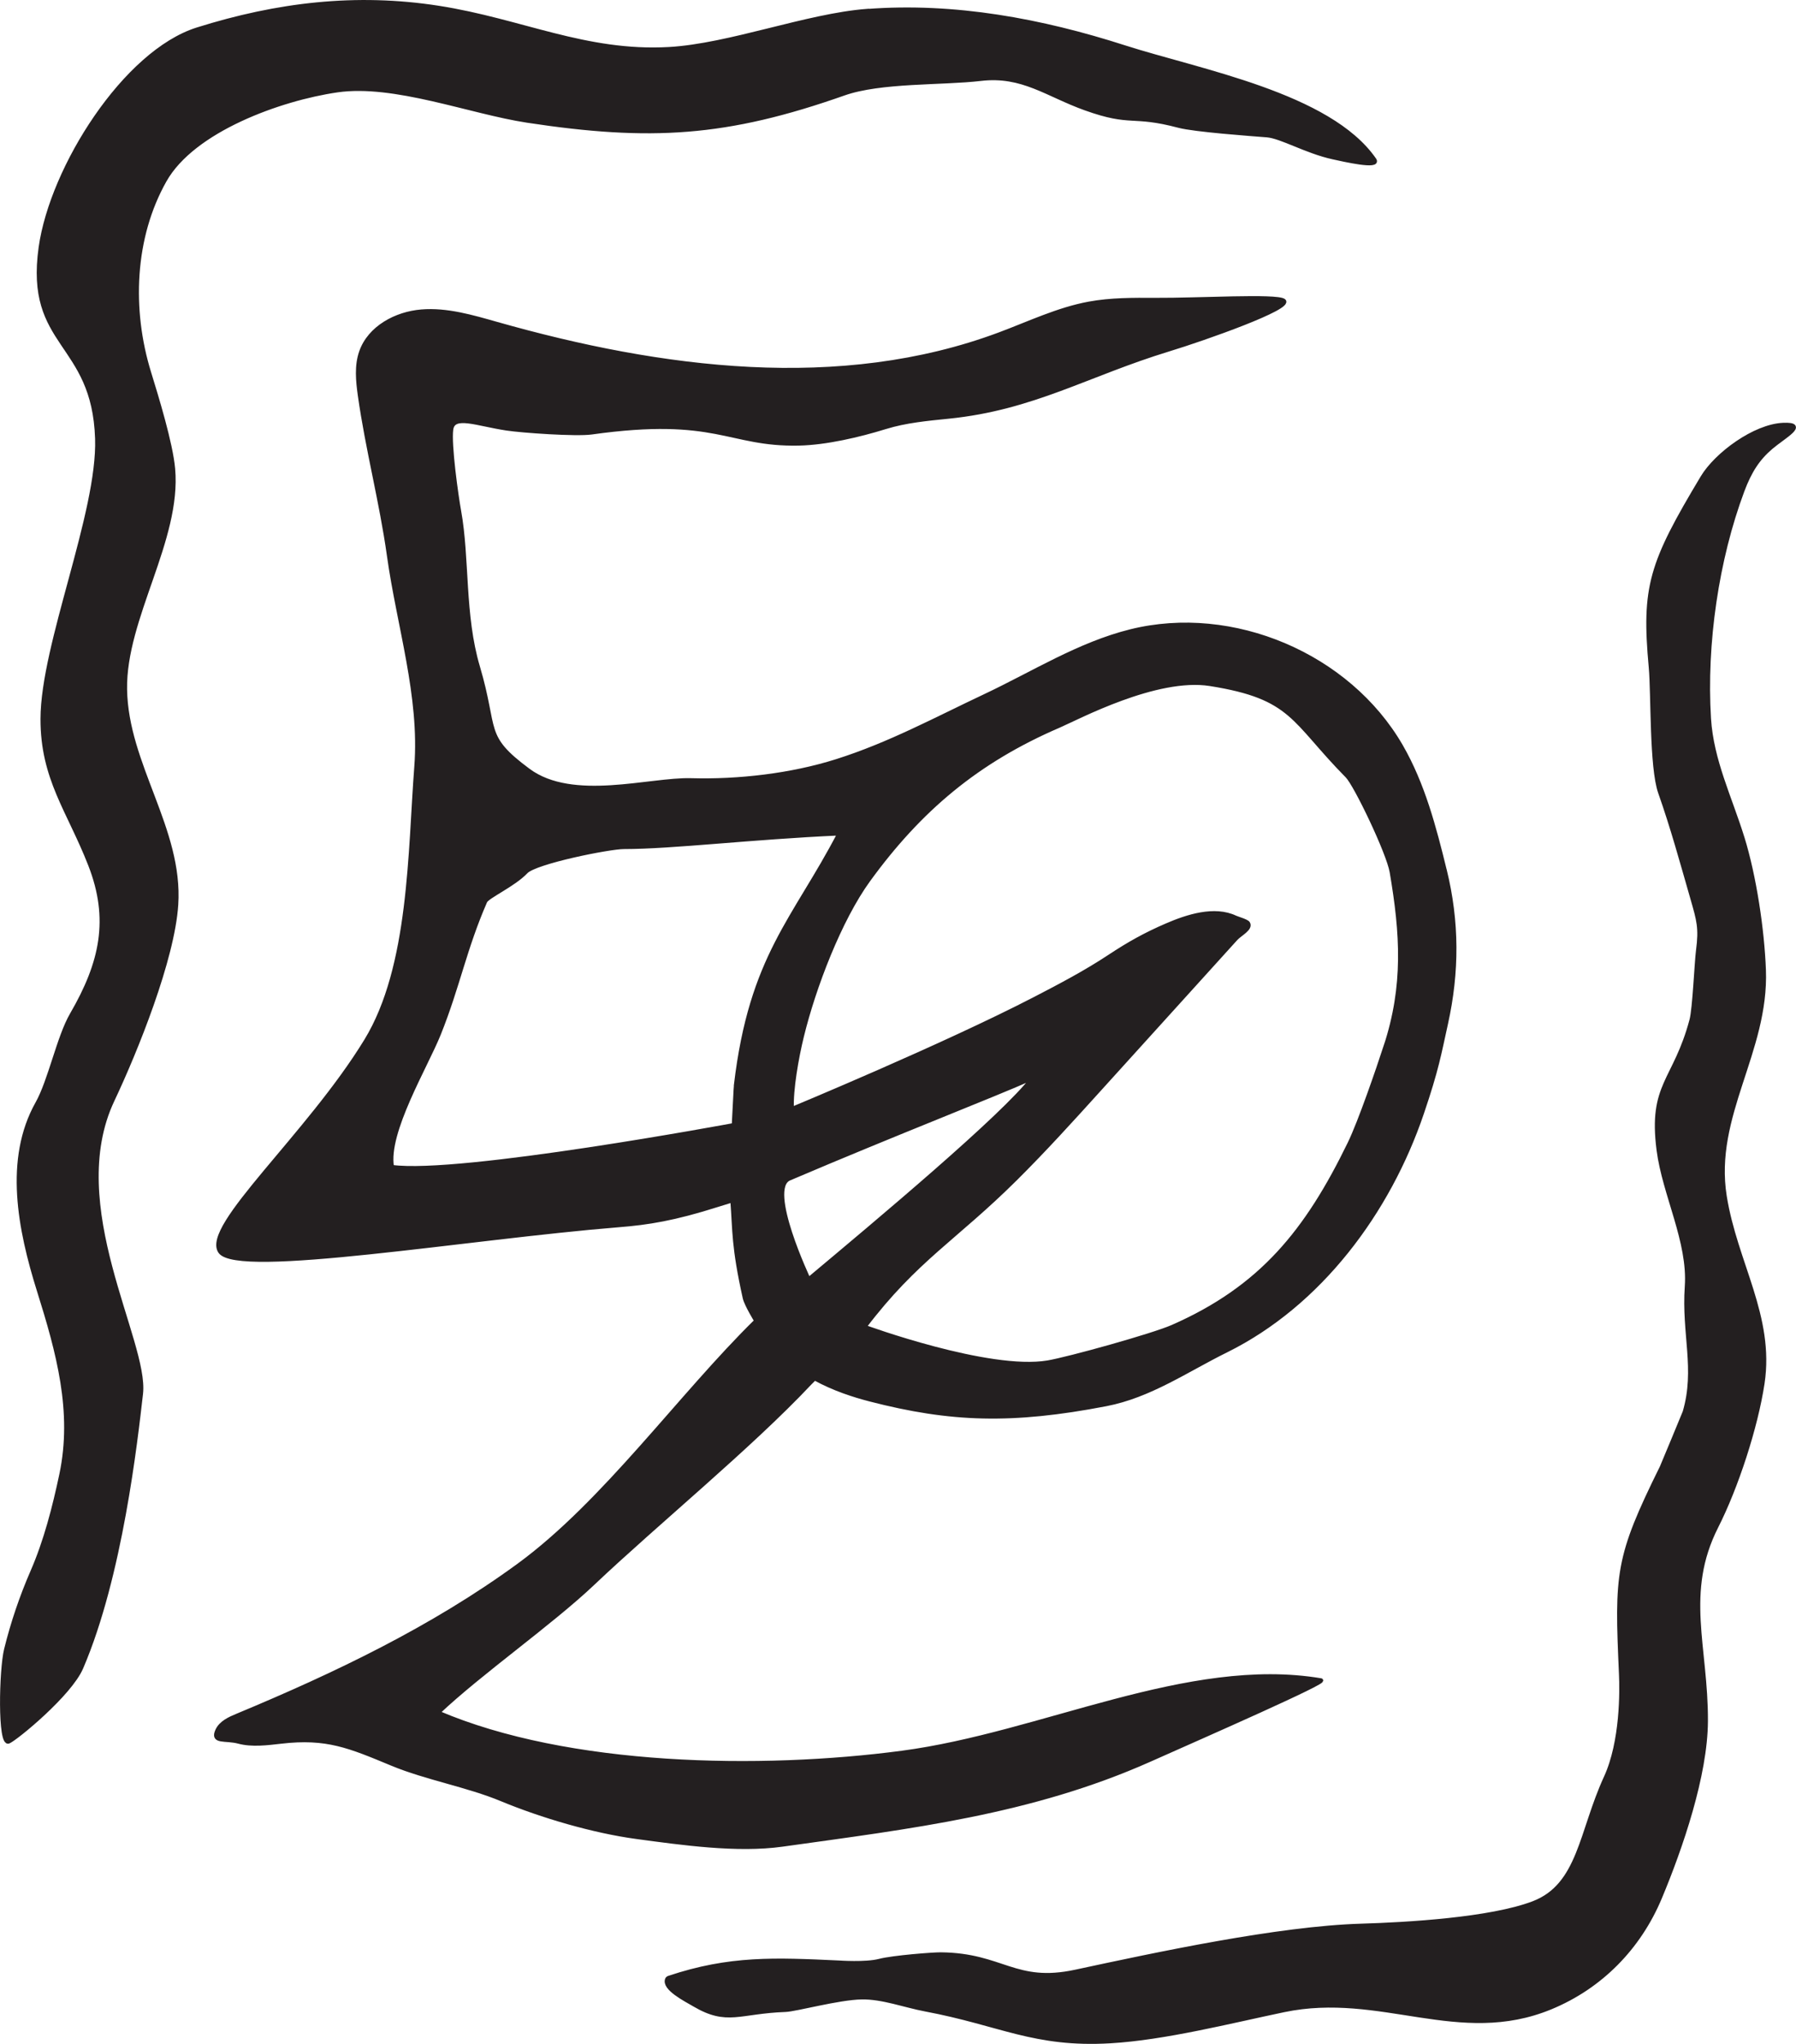
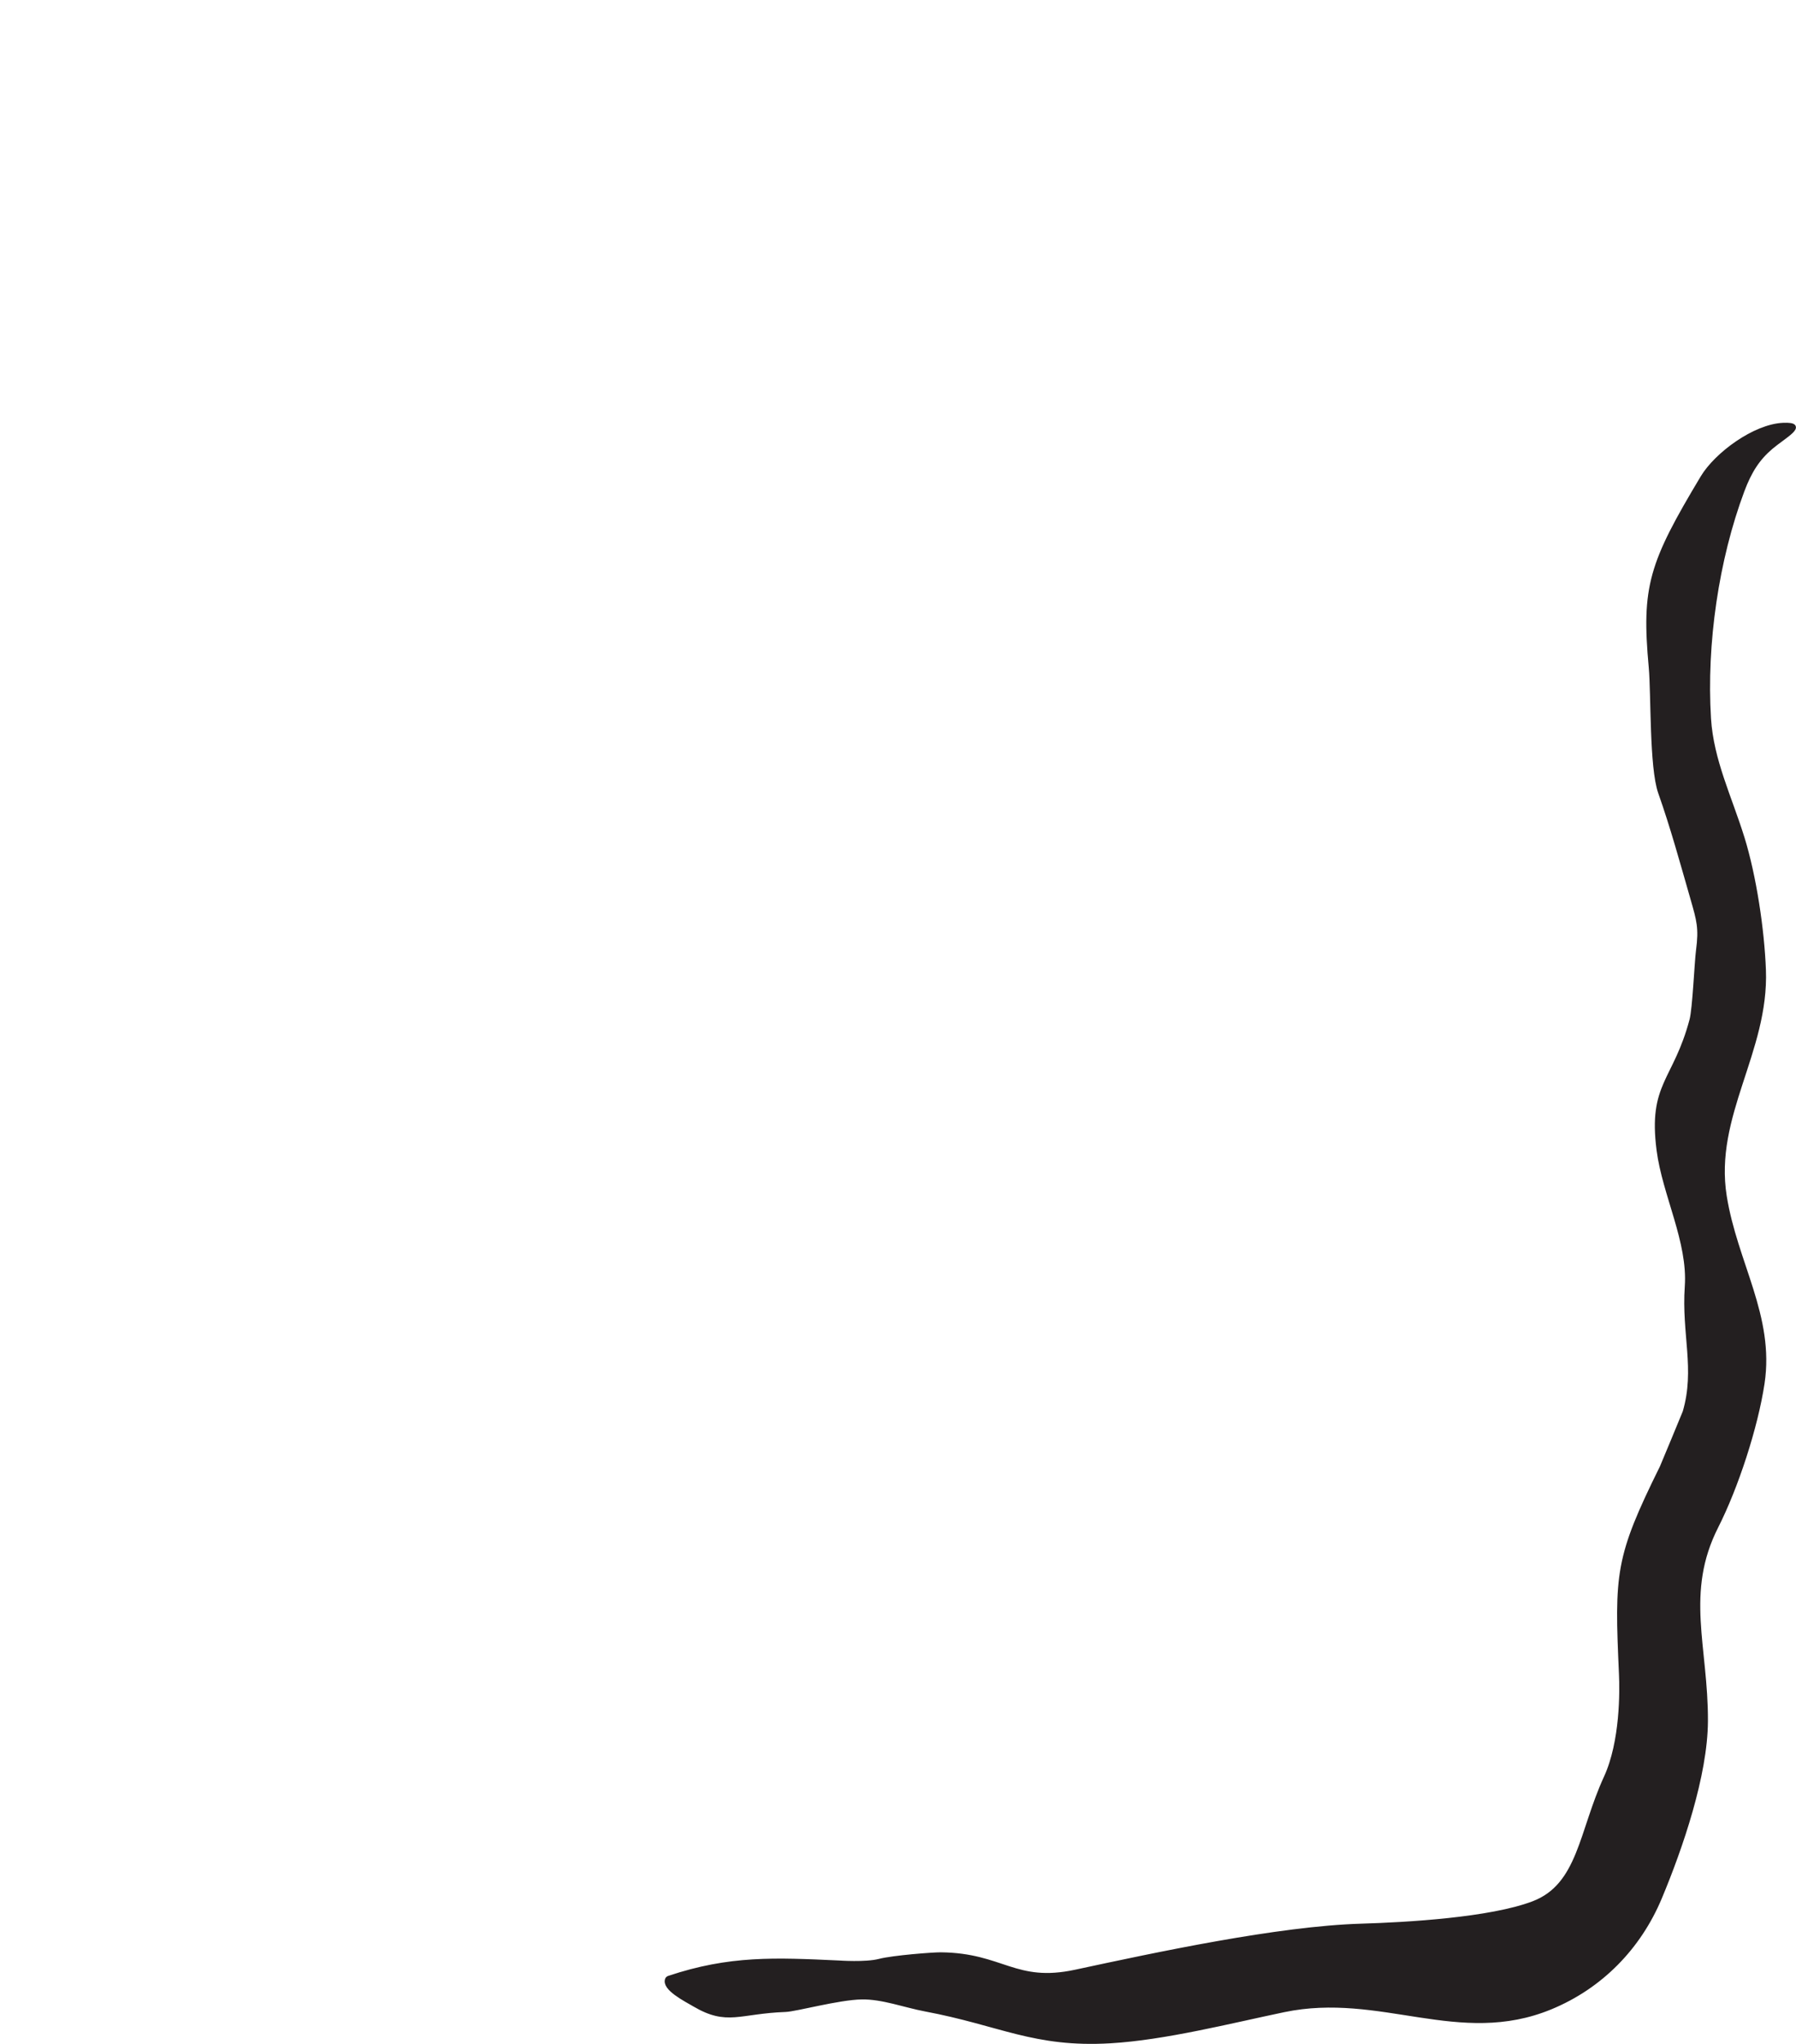
<svg xmlns="http://www.w3.org/2000/svg" id="Calque_2" data-name="Calque 2" viewBox="0 0 448.42 510.1">
  <defs>
    <style>      .cls-1 {        fill: #231f20;        stroke: #231f20;        stroke-miterlimit: 10;      }    </style>
  </defs>
  <g id="Calque_1-2" data-name="Calque 1">
-     <path class="cls-1" d="M216.47,2.71c-15.01,1.15-34.38,8.67-49.41,9.52-20.86,1.18-36.9-7.07-57.54-10.29s-40.31-.86-60.24,5.4C31.21,13.02,12.96,41.81,10.15,61.73c-3.51,24.86,13.3,23.2,14.09,47.74.6,18.55-13.58,51.35-13.63,69.91-.04,14.97,6.62,22.91,11.9,36.45s2.94,24.43-4.59,37.38c-3.25,5.59-5.42,16.5-8.59,22.14-7.86,13.99-4.42,31.45.39,46.77s8.91,30.17,5.59,45.88c-1.72,8.13-3.89,16.6-7.21,24.22-2.74,6.29-4.95,12.81-6.59,19.47-1.25,5.05-1.64,23.98.66,22.95,1.94-.87,15.27-11.8,18.12-18.43,9.86-22.94,13.57-56.7,14.92-68.39,1.5-12.97-19.58-46.91-7.11-73.27,5.84-12.34,15.03-35.16,15.91-48.78,1.22-18.81-12.49-34.89-12.78-53.74-.28-17.84,13.59-37.28,12-55.04-.57-6.35-4.12-17.91-6-24-4.84-15.67-4.17-33.73,3.91-48,7.1-12.54,28.78-20.36,43.04-22.43s33.23,5.4,47.48,7.57c30.76,4.67,49.7,3.56,79.04-6.78,9.22-3.25,24.46-2.51,34.17-3.65,10.43-1.23,16.52,3.93,26.17,7.38,11.58,4.14,11.4,1.18,23.3,4.33,3.93,1.04,17.95,2.05,22.01,2.37,3.56.29,9.79,4.02,16.43,5.48,2.55.56,11.84,2.71,10.37.59-11.25-16.24-43.62-22.02-62.41-28.06-20.71-6.66-42.45-10.72-64.27-9.05Z" />
    <path class="cls-1" d="M435.06,209.08c2.98,9.64,4.97,22.92,5.35,33,.77,20.36-13,36.36-9.78,56.48,2.67,16.68,11.96,29.98,9.44,46.68-1.65,10.94-6.53,25.89-11.53,35.75-8.38,16.52-2.53,30.02-2.61,48.54-.06,13.51-6.26,31.6-11.48,44.07s-14.77,22.23-27.26,27.39c-22.87,9.46-42.42-4.36-66.65.7-13.31,2.78-29.75,6.97-43.32,7.76-19.02,1.11-27.43-4.43-46.16-7.94-5.08-.95-10.76-3.11-15.93-3.01-5.79.1-16.4,3.04-19.04,3.13-11.6.42-14.48,3.52-22.7-1.3-2.25-1.32-7.72-4.07-6.84-6.34.07-.18.24-.32.42-.38,15.25-5.11,26.55-4.56,42.44-3.83,0,0,6.75.48,10.16-.41s13.44-1.65,15.34-1.63c15.43.16,18.48,7.59,33.64,4.33,20.33-4.37,50.57-10.86,71.35-11.48,11.44-.34,32.22-1.54,42.91-5.61,11.65-4.43,11.87-17.79,18.12-31.36,4.12-8.95,3.98-21.7,3.79-25.77-1.13-25.25-1.03-28.99,10.17-51.65.11-.21,5.67-13.6,5.74-13.83,3.13-10.7-.31-19.44.52-31.3.78-11.2-5.6-22.91-7.04-34.04-2.14-16.5,4.11-17.05,8.22-32.48.75-2.81,1.24-14.42,1.62-17.31.75-5.65.17-7.54-1.41-13.04-2.52-8.75-5-17.81-8.04-26.4-2.23-6.31-1.74-24.64-2.35-31.3-1.84-20.09,0-25.83,12.91-47.35,3.46-5.77,12.99-12.82,20.16-13.13,6.15-.26.28,2.83-3,5.61s-5.34,5.94-7.17,10.83c-6.4,17.11-9.5,38.15-8.35,56.87.65,10.46,5.25,19.73,8.35,29.74Z" />
-     <path class="cls-1" d="M360.72,217.18c-2.61-10.67-5.43-21.46-10.92-30.97-13.12-22.7-42.04-34.98-67.48-28.67-12.9,3.2-24.34,10.48-36.35,16.14-12.44,5.86-23.98,12.13-37.09,16.27-11.32,3.58-24.51,5.1-36.38,4.76-10.25-.28-29.5,5.77-40.57-2.43-11.67-8.65-7.84-9.79-12.6-25.84-3.84-12.94-2.54-27-4.7-38.93-.68-3.76-2.49-16.57-1.96-20.35.54-3.87,6.35-1.33,13.89-.2,3.86.58,17.27,1.52,21.13.98,31.31-4.39,34.1,3.13,51.72,2.77,6.82-.14,15.09-2.08,21.61-4.1,5.1-1.58,10.47-2.07,15.78-2.61,21.14-2.13,34.64-10.57,54.96-16.77,9.1-2.77,31.01-10.53,28.75-12.19-1.81-1.33-21.37-.14-32.05-.21-5.54-.03-11.11-.06-16.56.94-7.73,1.43-14.91,4.88-22.27,7.63-39.89,14.93-84.59,9.05-125.56-2.56-6.16-1.74-12.46-3.63-18.84-3.11-6.38.52-12.96,4.06-15.07,10.11-1.2,3.45-.83,7.22-.32,10.84,1.89,13.43,5.4,26.6,7.27,40.03,2.43,17.41,8.18,35.09,6.83,52.61-1.63,21.15-1.28,49.97-12.52,68.38-14.47,23.68-40.76,46.41-36.46,52.67,4.31,6.26,61.85-3.55,99.45-6.58,7.48-.59,13.95-1.64,24.61-5.02l3.82-1.18c.59,7.63.23,11.43,3.1,24.33.38,1.7,2.87,5.73,2.87,5.73-18.98,18.61-37.91,45.4-59.38,61.07-21.47,15.67-45.65,27.23-70.19,37.44-1.96.81-4.08,1.77-4.97,3.69-1.43,3.11,2.02,1.94,5.32,2.83,3.31.89,7.17.39,10.57,0,11.44-1.33,17.08,1.1,27.72,5.52,8.52,3.54,18.87,5.32,27.39,8.87,10.01,4.15,22.91,7.94,33.65,9.39,11.29,1.52,25.1,3.5,36.39,1.92,32.08-4.49,62.03-7.98,91.64-21.13,14.87-6.61,44.51-19.63,42.86-19.9-33.24-5.58-69.55,13.45-104.66,18.09-35.1,4.64-83.23,3.91-115.79-10.02,10.57-10.01,28.1-22.24,38.67-32.25,15.71-14.89,39.3-34.16,54.13-49.93l1.24-1.24c4.81,2.65,9.81,4.24,13.88,5.29,20.13,5.19,35.37,5.68,58.83,1.17,11-2.11,20.03-8.45,30.07-13.41,23.33-11.55,40.46-34.55,48.83-59.2,3.77-11.09,4.33-14.76,6.02-22.38,2.86-12.89,2.85-25.46-.3-38.28ZM183.75,270.79c-.12,1.01-.24,4.73-.55,9.99,0,0-68.49,12.76-85.33,10.45-1.48-8.71,8.45-25.05,11.74-33.26,4.75-11.86,6.42-21.29,11.54-33,.54-1.24,7.13-4.17,10.17-7.39,2.35-2.48,20.8-6.18,24.46-6.18,12.13,0,31.77-2.41,53.79-3.39-11.15,21.45-22.03,30.63-25.83,62.77ZM201.9,319.28s-10.72-22.63-4.83-25.14c27-11.51,50.43-20.55,60.77-25.14-7.15,9.5-39,36.1-55.94,50.28ZM345.96,261.11c-1.89,5.75-6.36,18.82-9,24.26-10.63,21.84-21.98,36.01-44.22,45.77-4.94,2.17-25.79,7.97-31.11,8.88-14.77,2.51-45.78-8.88-45.78-8.88,12.85-16.91,22.6-21.97,37.67-36.93,7.23-7.18,14.08-14.73,20.92-22.29,11.37-12.55,22.75-25.1,34.12-37.66,1.05-1.16,3.87-2.51,3.05-3.85-.32-.53-2.6-1.15-3.17-1.42-5.2-2.46-11.89-.34-17.18,1.95-5.28,2.28-9.42,4.59-14.21,7.76-5.97,3.95-12.32,7.29-18.68,10.58-22.72,11.76-60.65,27.48-60.65,27.48-.23-4.8,1.2-12.83,2.48-18.06,3-12.33,9.45-29.18,16.63-39.07,12.8-17.61,27.16-29.72,47.54-38.48,4.67-2.01,24.33-12.55,37.76-10.43,20.82,3.29,20.52,9.08,34.24,22.96,2.15,2.18,10.27,19.12,11.09,23.92,2.64,15.44,3.45,28.42-1.5,43.52Z" />
  </g>
</svg>